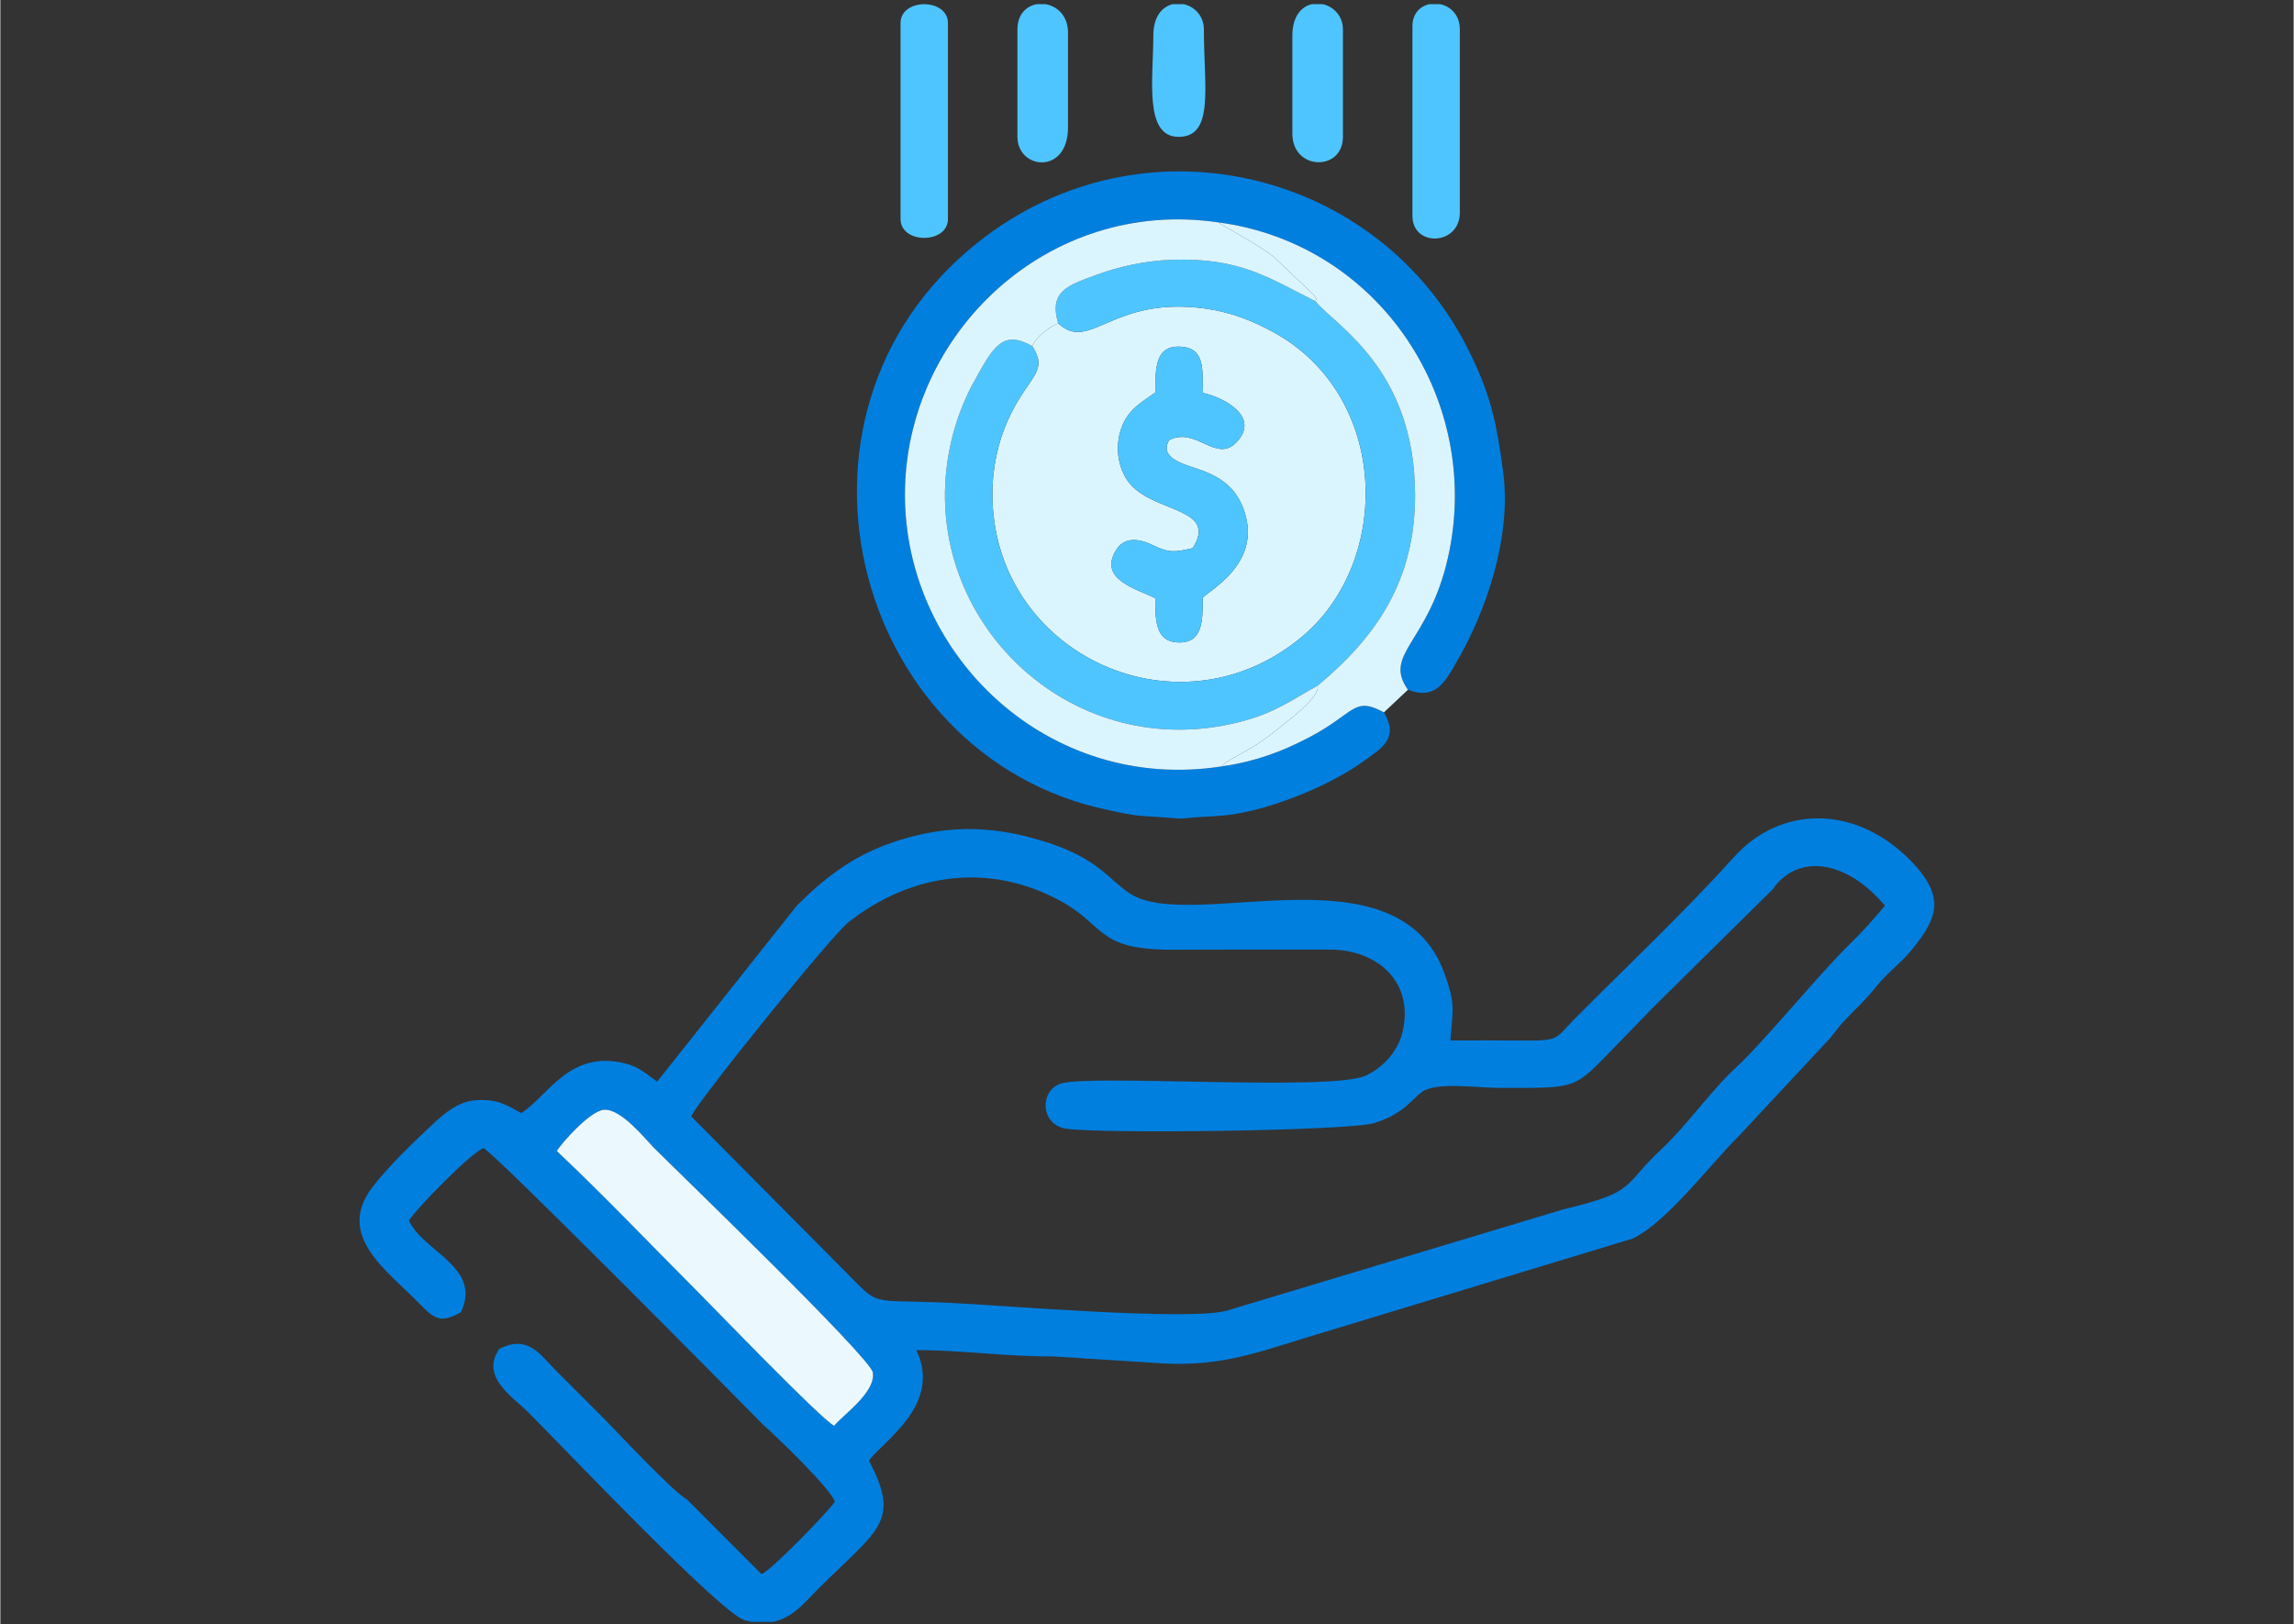
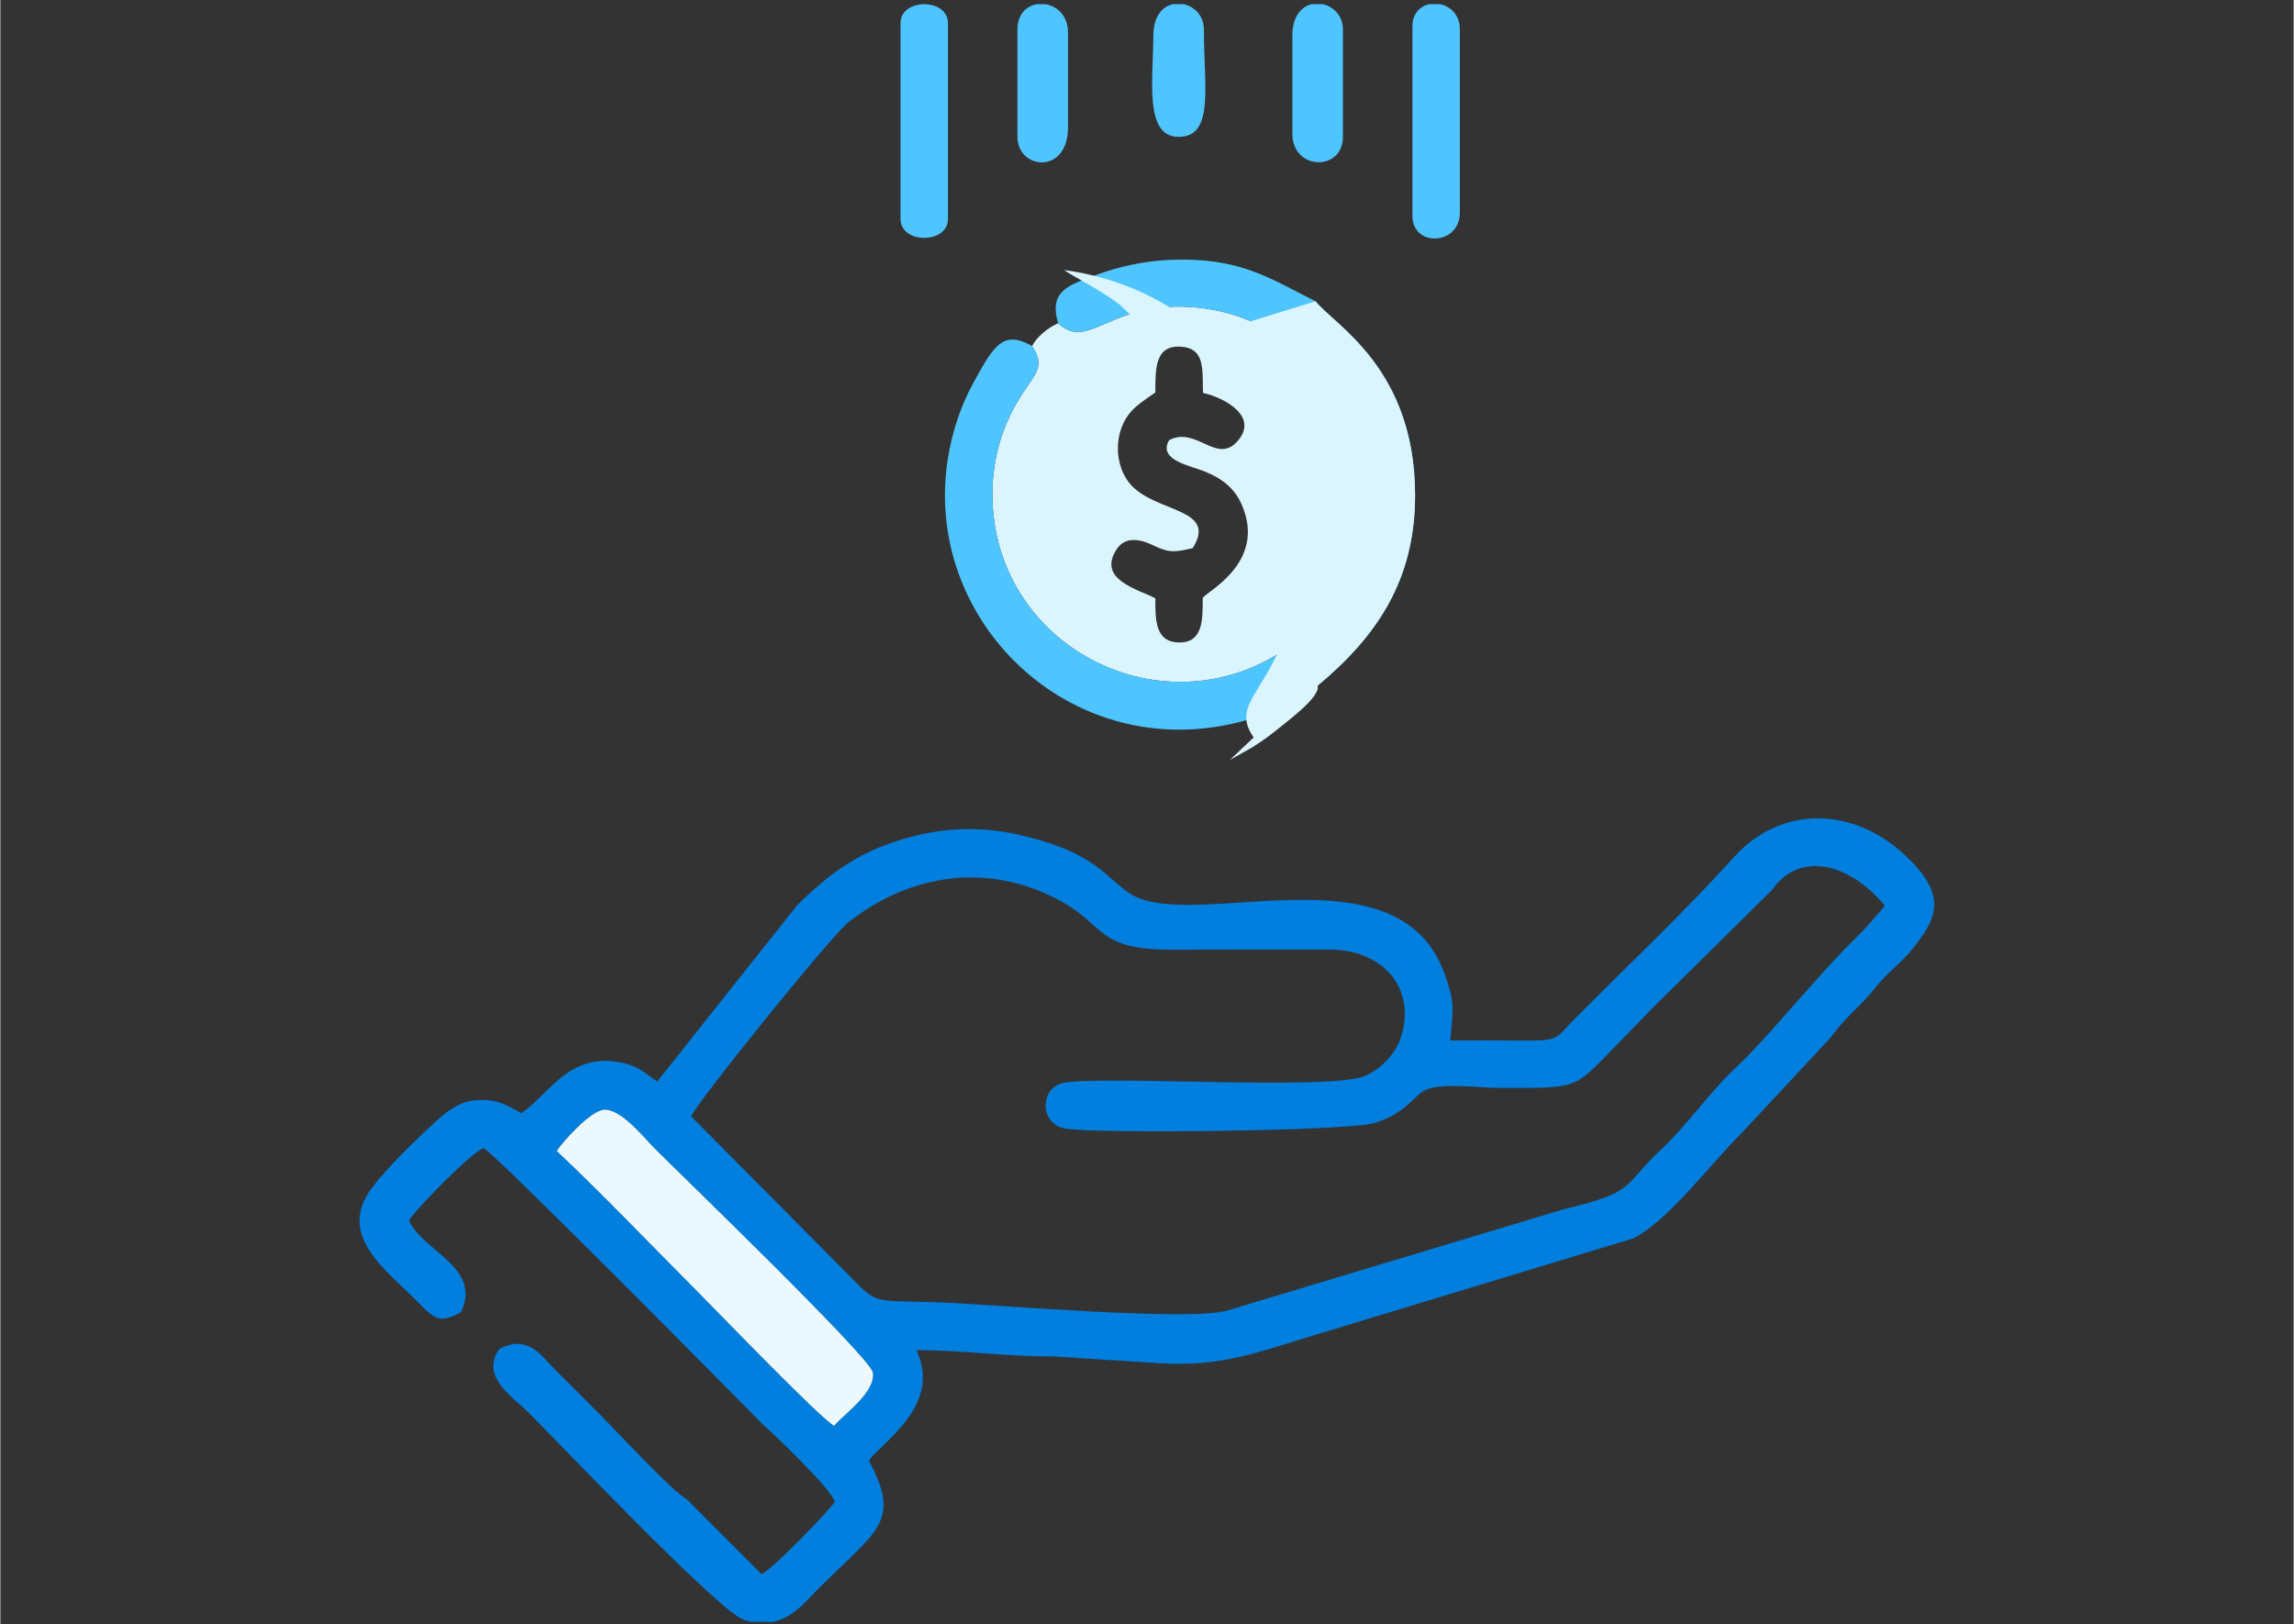
<svg xmlns="http://www.w3.org/2000/svg" xml:space="preserve" width="2268px" height="1606px" version="1.1" style="shape-rendering:geometricPrecision; text-rendering:geometricPrecision; image-rendering:optimizeQuality; fill-rule:evenodd; clip-rule:evenodd" viewBox="0 0 2268 1606.5">
  <rect x="0" y="0" width="2268" height="1606.5" fill="#333333" stroke="none" />
  <defs>
    <style type="text/css"> .fil0 {fill:#007FDF} .fil2 {fill:#4FC5FF} .fil1 {fill:#DBF5FF} .fil3 {fill:#EBF9FE} </style>
  </defs>
  <g id="Слой_x0020_1">
    <g id="_3103298544352">
      <path class="fil0" d="M550.36 1138.48c4.42,-7.74 32.79,-39.66 46.42,-40.83 17.07,-1.47 41.02,29 49.71,37.72 23.77,23.83 214.12,207.43 216.38,222.14 3.01,19.61 -29.38,41.76 -38.24,52.68 -13.54,-6.91 -117.43,-115.06 -137.04,-134.68 -45.9,-45.93 -90.34,-92.82 -137.23,-137.03zm214.04 465.62l-21.31 0c-2.35,-0.44 -4.78,-1.02 -7.3,-1.76 -23.63,-6.93 -179.94,-171.72 -213.5,-205.27 -15.72,-15.72 -47.85,-35.23 -28.91,-62.88 28.52,-14.75 41,6.28 55.44,20.73 15.35,15.35 28.41,28.39 43.76,43.74 16.58,16.59 72.44,76.86 86.42,84.37l73.76 73.93c10.12,-4.15 64.8,-60.58 72.55,-71.61 -3.85,-12.82 -58.36,-65.11 -71.11,-76.38 -25.01,-25.46 -269.64,-272.85 -276.44,-273.34 -11.6,3.68 -67.03,60.36 -73.68,71.6 13.91,30.79 72.52,45.92 51.42,90.62 -20.67,11.8 -27,5.91 -41.08,-8.54 -31.92,-32.76 -82.64,-66.68 -47.05,-114.35 14.95,-20.02 42.53,-46.56 61.13,-63.87 10.8,-10.06 24.35,-21.26 39.95,-22.71 23.75,-2.2 32.74,5.15 46.81,12.6 27.31,-18.3 47.99,-62.56 102.24,-49.27 14.72,3.61 21.14,10.65 32.13,18.02l138.26 -174.25c26.82,-26.53 54.15,-48.52 94.11,-62.14 43.7,-14.89 85.68,-18.12 134.57,-5.55 67.87,17.45 76.48,40.12 100.38,55.87 60.63,39.93 264.94,-49.19 311.29,79.33 10.5,29.13 8.48,33.48 5.77,66.11 23.95,0 47.97,-0.16 71.92,0.05 36.71,0.31 31.48,-1.75 50.74,-21.14 52.7,-53.07 108.13,-105.25 158.15,-160.6 45.47,-50.33 117.14,-50.88 170.05,-0.42 40.54,38.67 31.17,60.6 5.86,91.96 -10.78,13.35 -24.67,23.22 -35.31,36.56 -12.09,15.15 -20.47,21.85 -33.17,35.58 -7.4,8 -9.04,12.28 -17.09,20.42l-84.43 90.57c-29.12,28.8 -72.87,87.16 -106.42,102.94l-323.67 98.22c-56.75,17.57 -90.17,29.67 -153.34,24.45l-96.98 -6.15c-45.08,0.35 -88.36,-6.19 -134.44,-6.19 26.17,54.54 -34.8,91.34 -46.87,109.38 32.33,61.09 8.22,68.32 -50.78,127.34 -11.78,11.78 -23.97,27.79 -43.83,32.03zm781.2 -407.92l-332.05 99.96c-35.79,10.73 -221.94,-5.06 -273.2,-7.47 -87.1,-4.1 -67.6,5.92 -110.43,-36.73l-146.77 -147.84c8.88,-17.94 138.47,-178.47 155.68,-192 62.28,-48.99 140.1,-59.51 210.69,-20.4 43.81,24.26 34.75,47.78 109.49,47.63 52.1,-0.1 104.29,-0.29 156.39,-0.11 46.62,0.17 83.76,32.53 70.97,82.73 -5.03,19.71 -20.67,34.96 -36.33,42.02 -34.48,15.56 -274.45,-1.7 -301.57,7.86 -21.08,7.43 -19.55,40.12 4.59,44.37 30.8,5.42 281.97,2.46 306.24,-5.56 10.05,-3.32 16.58,-6.23 25.31,-12.19 8.59,-5.86 16.67,-15.35 21.79,-18.75 14.74,-9.8 53.94,-3.74 74.48,-3.74 79.49,0 73.96,2.6 115.77,-40.48 13.57,-13.96 24.9,-25.63 38.48,-39.66l117.65 -116.2c24.43,-35.53 72.51,-29.7 111.04,16.17 -12.43,14.52 -19.11,22.59 -34.64,37.79 -30.06,29.42 -86.26,98.11 -112.42,122 -23.77,21.71 -49.3,57.95 -73.06,80.13 -41.05,38.33 -24.47,42.81 -98.1,60.47z" />
      <path class="fil1" d="M1142.26 388.16c0,-23.28 -0.51,-47.11 25.48,-45.24 23.97,1.72 20.92,22.55 21.65,45.69 20.87,4.61 56.4,23.42 33.61,48.29 -20.47,22.34 -40.56,-15.63 -67.12,-1.55 -11.33,19.59 20.32,25.05 34.79,30.8 18.09,7.19 30.54,17.24 37.64,34.38 23.73,57.32 -37.48,85.47 -39.2,91.07 0,21.4 0.42,44.35 -23.76,43.83 -23.54,-0.51 -23.09,-22.94 -23.09,-43.66 -16.72,-8.94 -58.2,-18.34 -38.16,-48.68 7.83,-11.86 21.59,-10.7 35.53,-3.97 16.82,8.13 21.7,7.04 39.51,3.05 25.27,-39.66 -35.95,-34.8 -61.14,-62.72 -11.92,-13.22 -16.76,-36.3 -9.06,-56.78 6.84,-18.21 19.67,-24.64 33.32,-34.51zm-96.13 -68.42c-9.91,4.2 -21.05,13.3 -25.77,22.46 16.04,24.7 -1.26,28.28 -20.24,65.62 -10.49,20.63 -17.47,44.98 -18.74,71.36 -7.82,162.75 180.22,256.01 306.16,150.38 88.99,-74.64 86.48,-237.71 -28.21,-300.86 -19.98,-11 -41.6,-19.84 -67.27,-23.45 -92.9,-13.1 -114.28,44.07 -145.93,14.49z" />
-       <path class="fil0" d="M1368.38 704.52c-18.52,-9.41 -23.86,-8.62 -40.1,3.25 -11.1,8.1 -21.26,15 -34.5,21.84 -26.98,13.93 -52.17,23.51 -85.62,28.35 -171.04,26.88 -313.95,-109.13 -313.54,-269.48 0.4,-158.1 141.05,-293.46 310.04,-268.52 160.85,21.48 261.67,177.82 226.98,331.56 -19.14,84.87 -64.69,94.96 -39.58,130.71 27.6,10.65 36.83,-8.38 47.23,-25.97 29.56,-50.01 55.42,-124.35 47.01,-188.83 -6.92,-53.08 -13.62,-79.74 -34.58,-121.66 -87.56,-175.11 -313.26,-232.32 -474.45,-114.03 -227.06,166.62 -137.73,516.76 118.9,569.57 11.22,2.31 21.85,5.03 34.8,5.83 61.91,3.82 14.15,2.88 71.72,0.01 44.36,-2.2 109.7,-28.37 145.65,-54.34 17.92,-12.94 34.97,-22.32 20.04,-48.29z" />
      <path class="fil2" d="M1046.13 319.74c31.65,29.58 53.03,-27.59 145.93,-14.49 25.67,3.61 47.29,12.45 67.27,23.45 114.69,63.15 117.2,226.22 28.21,300.86 -125.94,105.63 -313.98,12.37 -306.16,-150.38 1.27,-26.38 8.25,-50.73 18.74,-71.36 18.98,-37.34 36.28,-40.92 20.24,-65.62 -29.02,-16.22 -38.08,-0.11 -58.28,36.82 -13.26,24.25 -23.13,54.31 -26.58,86.35 -16.72,155.23 126.89,290.14 289.9,248.76 35.5,-9.01 50.86,-21.51 77.27,-35.88 57.53,-47.95 96.88,-103.51 96.45,-189.74 -0.62,-124.66 -79.92,-167.07 -98.46,-190.53 -46.21,-23.17 -74.55,-43.26 -141.75,-41.06 -26.83,0.88 -53.39,6.88 -75.64,15.19 -26.35,9.85 -46.72,15.34 -37.14,47.63z" />
-       <path class="fil1" d="M1208.16 757.96c3.87,-3.99 0.53,-1.58 7.68,-6.27l22.12 -12.43c9.43,-5.94 18.34,-12.32 25.46,-18.26 7.14,-5.97 42.84,-31.9 39.25,-42.75 -26.41,14.37 -41.77,26.87 -77.27,35.88 -163.01,41.38 -306.62,-93.53 -289.9,-248.76 3.45,-32.04 13.32,-62.1 26.58,-86.35 20.2,-36.93 29.26,-53.04 58.28,-36.82 4.72,-9.16 15.86,-18.26 25.77,-22.46 -9.58,-32.29 10.79,-37.78 37.14,-47.63 22.25,-8.31 48.81,-14.31 75.64,-15.19 67.2,-2.2 95.54,17.89 141.75,41.06 1.01,-3.37 2.14,0.2 -1.42,-6.03l-39.99 -38.07c-19.98,-15.08 -49.78,-29.82 -54.59,-33.92 -168.99,-24.94 -309.64,110.42 -310.04,268.52 -0.41,160.35 142.5,296.36 313.54,269.48z" />
      <path class="fil3" d="M550.36 1138.48c46.89,44.21 91.33,91.1 137.23,137.03 19.61,19.62 123.5,127.77 137.04,134.68 8.86,-10.92 41.25,-33.07 38.24,-52.68 -2.26,-14.71 -192.61,-198.31 -216.38,-222.14 -8.69,-8.72 -32.64,-39.19 -49.71,-37.72 -13.63,1.17 -42,33.09 -46.42,40.83z" />
-       <path class="fil1" d="M1300.66 297.98c18.54,23.46 97.84,65.87 98.46,190.53 0.43,86.23 -38.92,141.79 -96.45,189.74 3.59,10.85 -32.11,36.78 -39.25,42.75 -7.12,5.94 -16.03,12.32 -25.46,18.26l-22.12 12.43c-7.15,4.69 -3.81,2.28 -7.68,6.27 33.45,-4.84 58.64,-14.42 85.62,-28.35 13.24,-6.84 23.4,-13.74 34.5,-21.84 16.24,-11.87 21.58,-12.66 40.1,-3.25l23.68 -22.29c-25.11,-35.75 20.44,-45.84 39.58,-130.71 34.69,-153.74 -66.13,-310.08 -226.98,-331.56 4.81,4.1 34.61,18.84 54.59,33.92l39.99 38.07c3.56,6.23 2.43,2.66 1.42,6.03z" />
-       <path class="fil2" d="M1142.26 388.16c-13.65,9.87 -26.48,16.3 -33.32,34.51 -7.7,20.48 -2.86,43.56 9.06,56.78 25.19,27.92 86.41,23.06 61.14,62.72 -17.81,3.99 -22.69,5.08 -39.51,-3.05 -13.94,-6.73 -27.7,-7.89 -35.53,3.97 -20.04,30.34 21.44,39.74 38.16,48.68 0,20.72 -0.45,43.15 23.09,43.66 24.18,0.52 23.76,-22.43 23.76,-43.83 1.72,-5.6 62.93,-33.75 39.2,-91.07 -7.1,-17.14 -19.55,-27.19 -37.64,-34.38 -14.47,-5.75 -46.12,-11.21 -34.79,-30.8 26.56,-14.08 46.65,23.89 67.12,1.55 22.79,-24.87 -12.74,-43.68 -33.61,-48.29 -0.73,-23.14 2.32,-43.97 -21.65,-45.69 -25.99,-1.87 -25.48,21.96 -25.48,45.24z" />
+       <path class="fil1" d="M1300.66 297.98c18.54,23.46 97.84,65.87 98.46,190.53 0.43,86.23 -38.92,141.79 -96.45,189.74 3.59,10.85 -32.11,36.78 -39.25,42.75 -7.12,5.94 -16.03,12.32 -25.46,18.26l-22.12 12.43l23.68 -22.29c-25.11,-35.75 20.44,-45.84 39.58,-130.71 34.69,-153.74 -66.13,-310.08 -226.98,-331.56 4.81,4.1 34.61,18.84 54.59,33.92l39.99 38.07c3.56,6.23 2.43,2.66 1.42,6.03z" />
      <path class="fil2" d="M890.26 22.85l0 193.75c0,24.91 46.87,24.91 46.87,0l0 -193.75c0,-24.91 -46.87,-24.91 -46.87,0z" />
      <path class="fil2" d="M1396.51 25.98l0 187.5c0,31.39 46.87,29.36 46.87,-3.13l0 -181.25c0,-14.43 -9.25,-22.85 -19.54,-25l-10.56 0c-9.12,1.97 -16.77,9.19 -16.77,21.88z" />
      <path class="fil2" d="M1277.76 35.35l0 96.88c0,36.63 50,37.57 50,3.12l0 -106.25c0,-13.51 -9.41,-22.66 -20.06,-25l-10.64 0c-10.34,2.37 -19.3,12.02 -19.3,31.25z" />
      <path class="fil2" d="M1005.88 29.1l0 106.25c0,32.46 50,37.94 50,-9.37l0 -93.75c0,-16.77 -10.89,-26.33 -22.5,-28.13l-8.03 0c-10.41,1.65 -19.47,9.84 -19.47,25z" />
      <path class="fil2" d="M1140.26 35.35c0,42.24 -9.49,100 25,100 35.52,0 25,-49.29 25,-106.25 0,-13.51 -9.41,-22.66 -20.06,-25l-10.64 0c-10.34,2.37 -19.3,12.02 -19.3,31.25z" />
    </g>
  </g>
</svg>